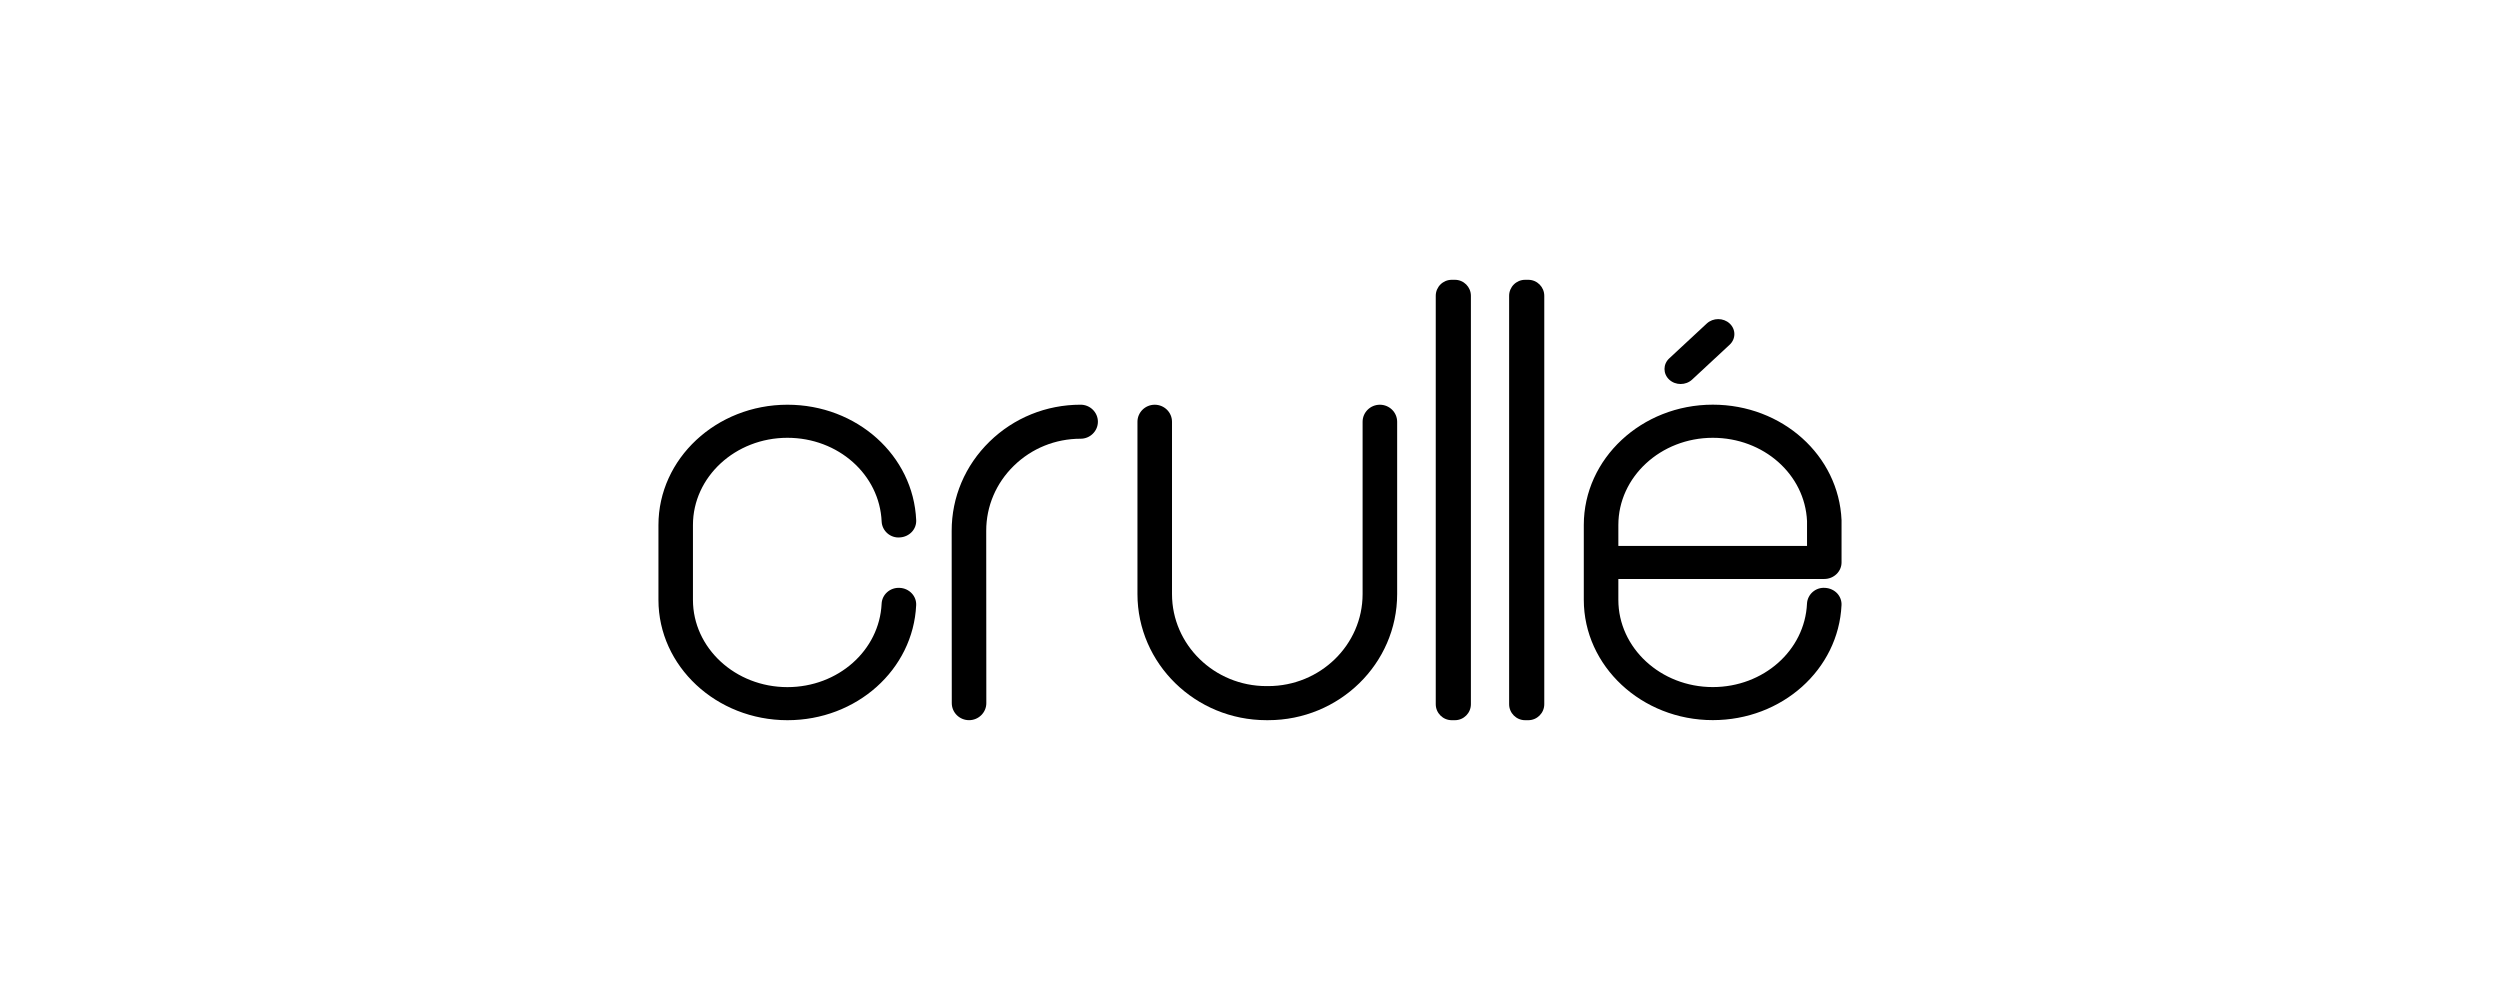
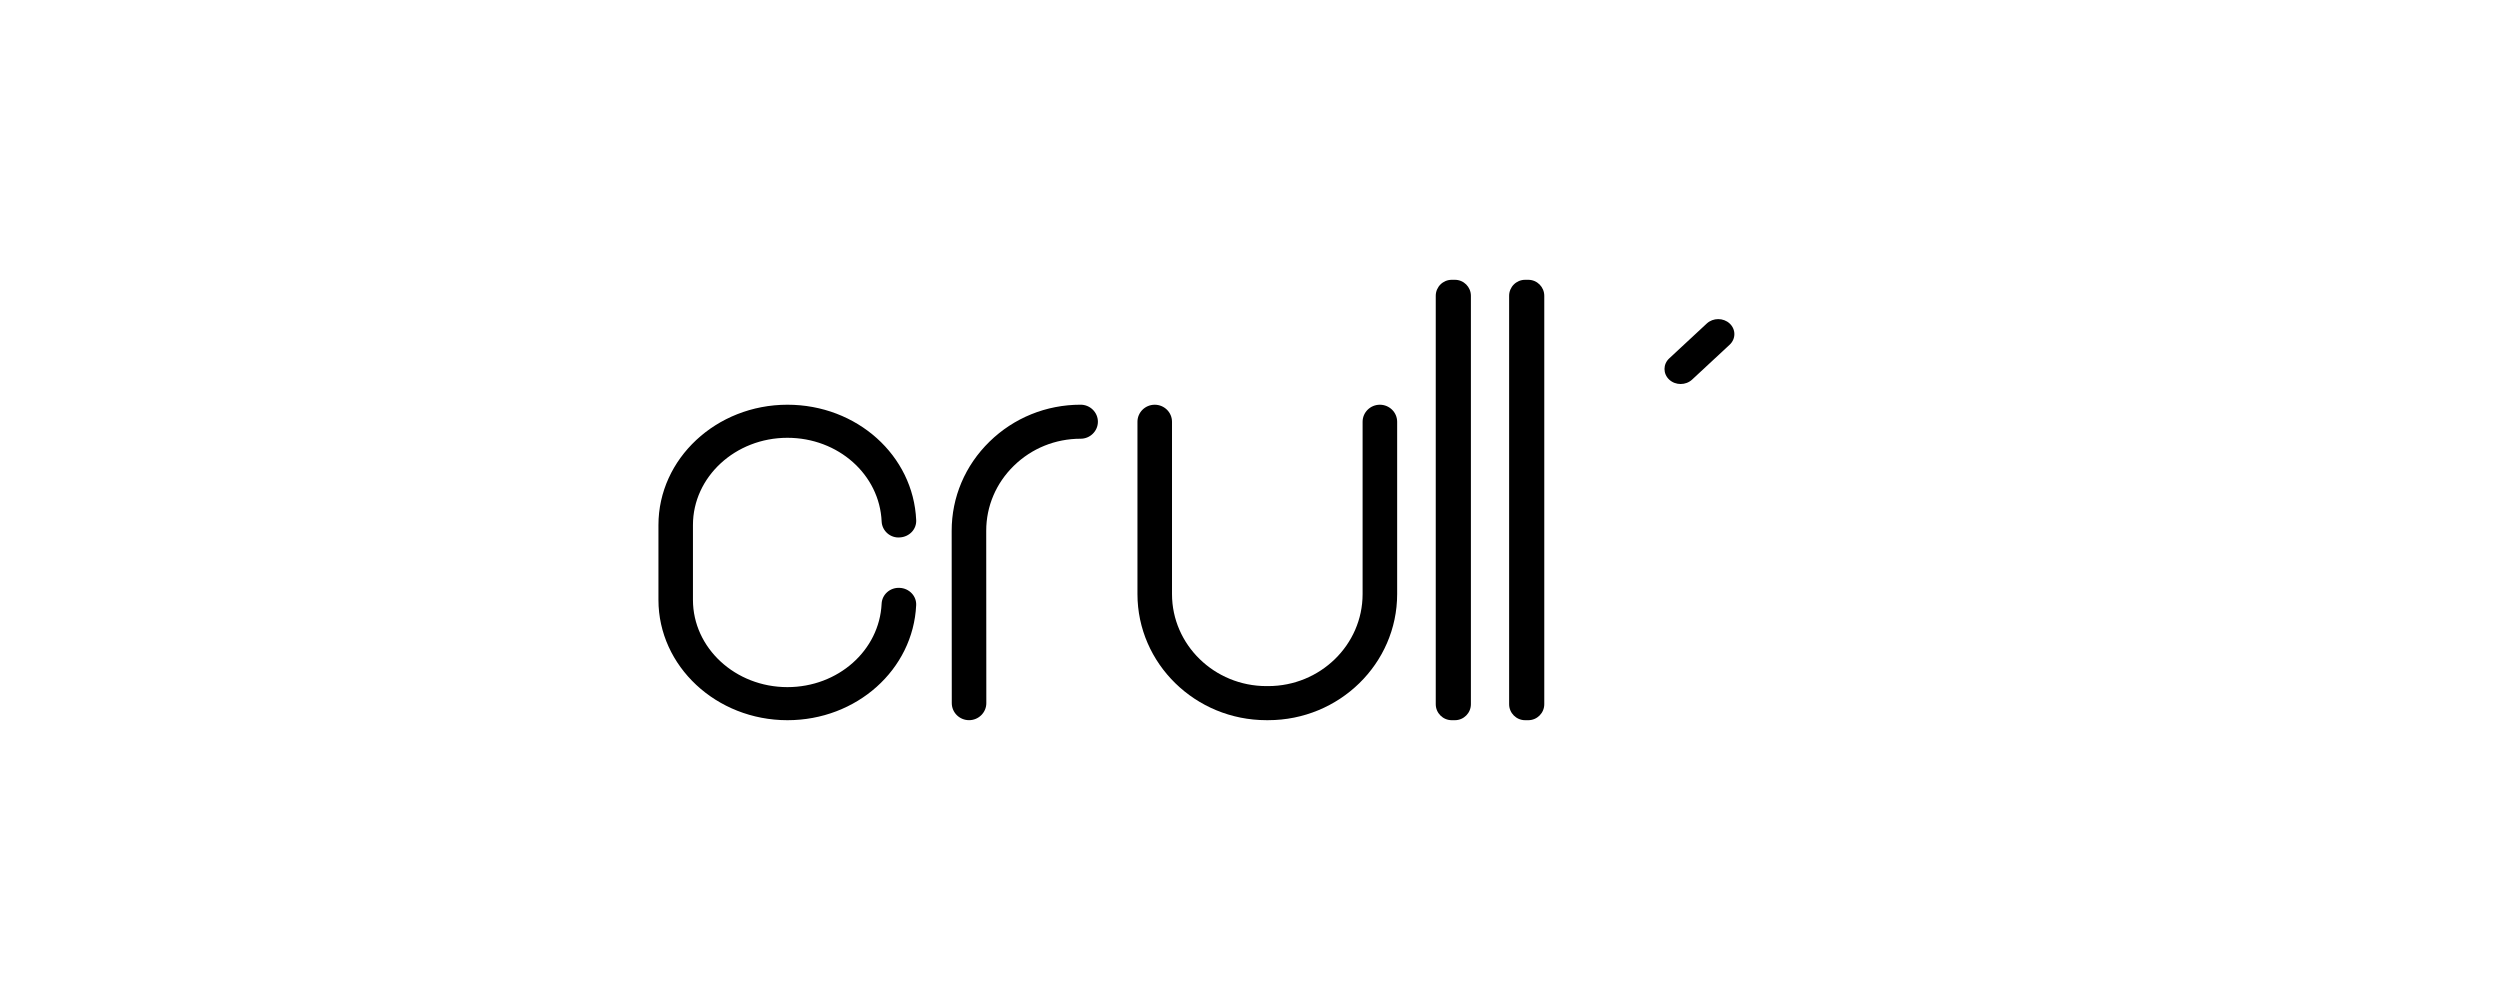
<svg xmlns="http://www.w3.org/2000/svg" version="1.1" id="Layer_1" x="0px" y="0px" viewBox="0 0 1000 400" style="enable-background:new 0 0 1000 400;" xml:space="preserve">
  <style type="text/css">
	.st0{fill:#221B1D;}
	.st1{fill:#211B1C;}
	.st2{fill:#221C1D;}
	.st3{fill-rule:evenodd;clip-rule:evenodd;fill:#DD052B;}
	.st4{fill-rule:evenodd;clip-rule:evenodd;fill:#FFFFFF;}
	.st5{fill-rule:evenodd;clip-rule:evenodd;}
	.st6{fill:#010202;}
	.st7{fill:#FECC00;}
	.st8{fill:#ACCB4C;}
	.st9{fill:#71BA68;}
	.st10{fill:#F49500;}
	.st11{fill:#99AA93;}
	.st12{fill:#19B3B2;}
	.st13{fill:#E94A3F;}
	.st14{fill:#9C6BA8;}
	.st15{fill:#1F8FCF;}
	.st16{fill:#020203;}
	.st17{fill:#D51D22;}
</style>
  <g>
    <path d="M581.96,111.92h-1.26c-3.53,0-6.4,2.87-6.4,6.4v163.36c0,3.53,2.87,6.4,6.4,6.4h1.26c3.53,0,6.4-2.87,6.4-6.4V118.32   C588.36,114.79,585.49,111.92,581.96,111.92z" />
    <path d="M611.31,111.92h-1.26c-3.53,0-6.4,2.87-6.4,6.4v163.36c0,3.53,2.87,6.4,6.4,6.4h1.26c3.53,0,6.4-2.87,6.4-6.4V118.32   C617.71,114.79,614.84,111.92,611.31,111.92z" />
    <path d="M437.1,163.85c-1.3-1.27-3.03-1.97-4.86-1.97c0,0,0,0,0,0c-13.75,0.01-26.69,5.26-36.44,14.78   c-9.77,9.55-15.14,22.22-15.13,35.68l0.04,68.92c0,3.76,3.1,6.81,6.91,6.81h0c1.83,0,3.56-0.7,4.86-1.98   c1.32-1.29,2.05-3.01,2.05-4.84l-0.04-68.93c-0.01-9.8,3.92-19.04,11.04-26c7.14-6.98,16.63-10.83,26.72-10.83   c1.83,0,3.56-0.7,4.86-1.98c1.32-1.29,2.05-3.01,2.05-4.84C439.15,166.86,438.42,165.14,437.1,163.85z" />
    <path d="M359.9,235.15c-1.89-0.11-3.69,0.51-5.07,1.75c-1.32,1.19-2.09,2.81-2.18,4.56c-0.88,18.72-17.43,33.39-37.69,33.39   c-20.83,0-37.78-15.65-37.78-34.89v-29.95c0-19.24,16.95-34.89,37.78-34.89c20.33,0,36.89,14.72,37.7,33.52   c0.08,1.78,0.92,3.5,2.31,4.7c1.37,1.19,3.17,1.79,4.95,1.63c1.85-0.09,3.6-0.9,4.83-2.22c1.19-1.28,1.8-2.94,1.73-4.65   c-1.11-25.91-23.73-46.21-51.5-46.21c-28.45,0-51.6,21.59-51.6,48.12v29.95c0,26.53,23.15,48.12,51.6,48.12   c27.67,0,50.28-20.22,51.49-46.02c0.08-1.71-0.52-3.37-1.71-4.66C363.52,236.04,361.74,235.22,359.9,235.15z" />
-     <path d="M730.06,235.15c-1.83-0.15-3.61,0.44-4.99,1.64c-1.36,1.19-2.19,2.89-2.27,4.66c-0.87,18.72-17.43,33.38-37.68,33.38   c-20.83,0-37.78-15.65-37.78-34.89v-8.35h82.37c3.81,0,6.91-2.97,6.91-6.62l0-16.77l0-0.12c-1.11-25.91-23.73-46.21-51.5-46.21   c-28.45,0-51.6,21.59-51.6,48.12v29.94c0,26.53,23.15,48.12,51.6,48.12c27.67,0,50.28-20.21,51.49-46.02   c0.08-1.71-0.53-3.37-1.71-4.66C733.68,236.06,731.92,235.25,730.06,235.15z M647.34,218.37v-8.36c0-19.24,16.95-34.89,37.78-34.89   c20.31,0,36.85,14.63,37.69,33.31v9.94H647.34z" />
    <path d="M551.95,161.89c-3.81,0-6.91,3.06-6.91,6.81v68.93c0,20.3-16.95,36.81-37.78,36.81h-0.68c-20.83,0-37.78-16.51-37.78-36.81   v-68.93c0-3.76-3.1-6.81-6.91-6.81c-3.81,0-6.91,3.06-6.91,6.81v68.93c0,27.81,23.15,50.44,51.6,50.44h0.68   c28.45,0,51.6-22.63,51.6-50.44v-68.93C558.86,164.95,555.76,161.89,551.95,161.89z" />
    <path d="M691.86,129.4c-2.52-2.34-6.61-2.34-9.14,0l-15.03,13.96c-2.52,2.34-2.52,6.14,0,8.49c2.52,2.34,6.61,2.34,9.14,0   l15.03-13.96C694.38,135.54,694.38,131.74,691.86,129.4z" />
  </g>
</svg>